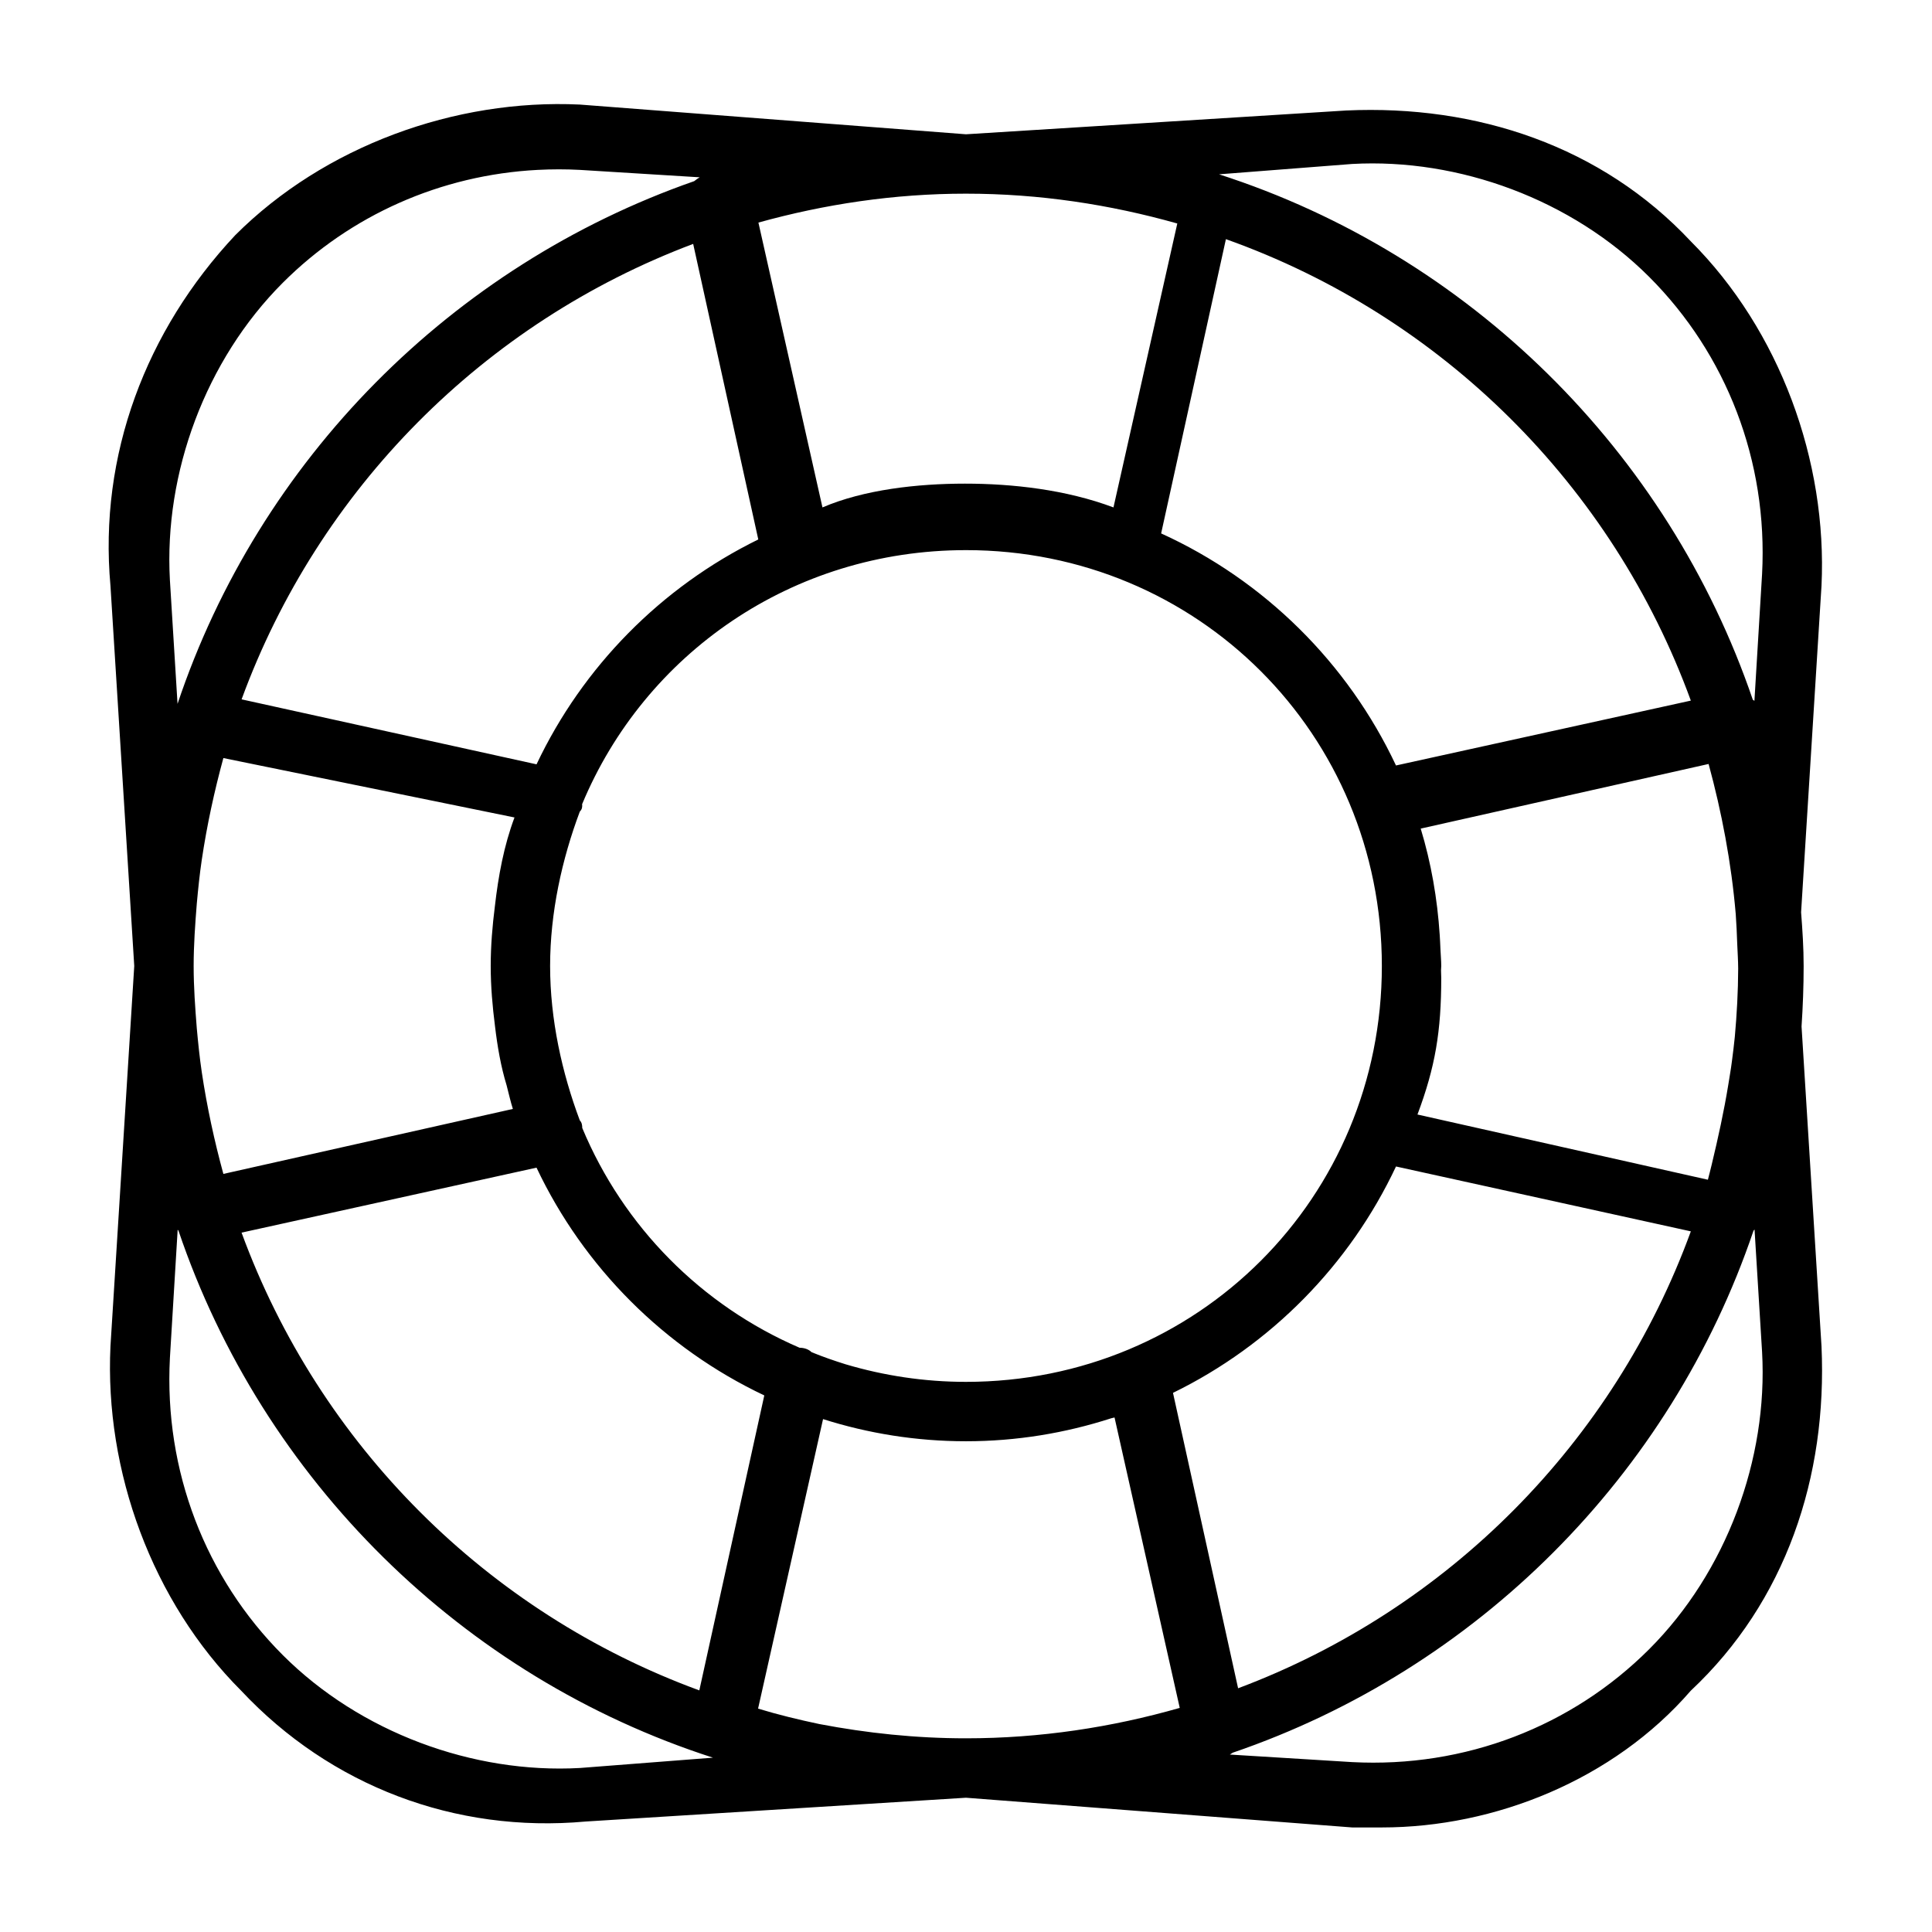
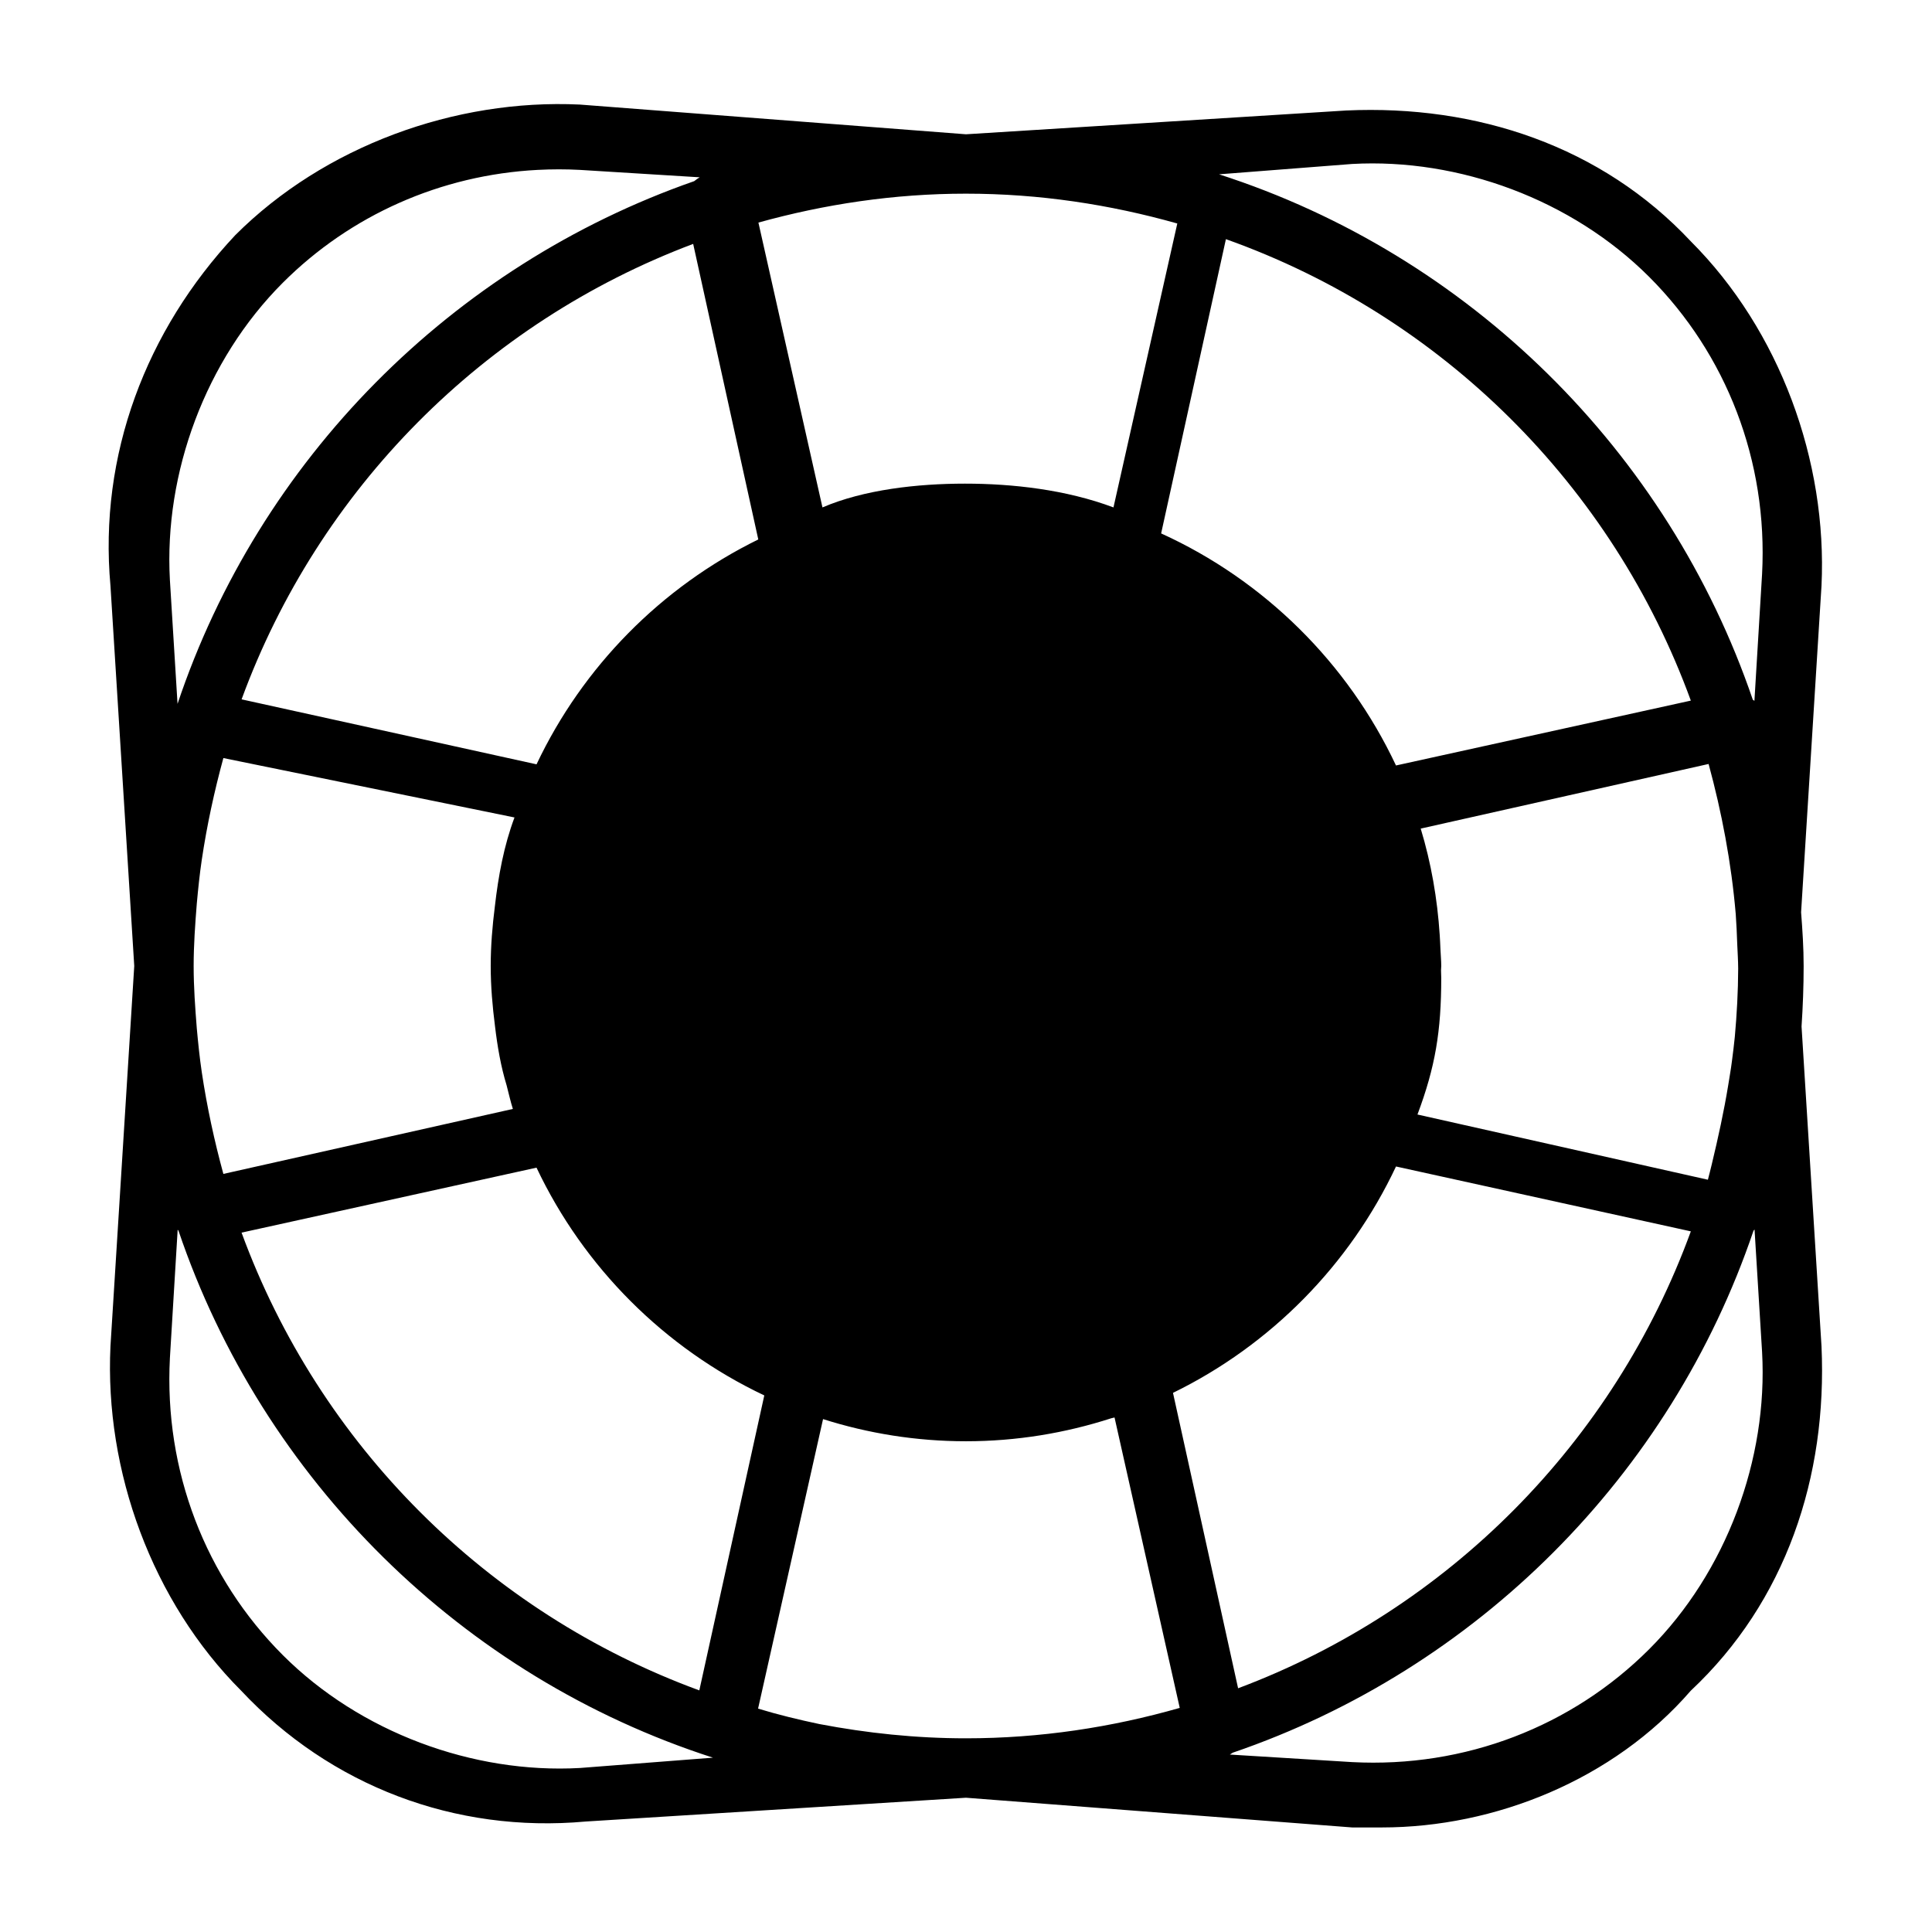
<svg xmlns="http://www.w3.org/2000/svg" fill="#000000" width="800px" height="800px" version="1.1" viewBox="144 144 512 512">
-   <path d="m297.66 171.71c-33.062-1.574-67.715 11.008-91.328 34.625-23.617 25.188-36.207 58.258-33.059 92.895l6.305 100.77-6.305 100.77c-1.574 33.062 11.039 67.684 34.656 91.297 23.617 25.191 56.66 37.805 91.297 34.656l100.77-6.305 102.34 7.875h7.871c29.914 0 61.391-12.609 81.855-36.227 25.191-23.613 36.23-56.66 34.656-91.297l-5.289-84.746c0.352-5.277 0.555-10.598 0.555-16.02 0-4.824-0.312-9.535-0.676-14.238l5.41-86.531c1.574-33.062-11.039-67.68-34.656-91.297-23.613-25.191-56.66-36.23-91.297-34.656l-100.77 6.305zm204.67 15.742c28.34-1.574 58.25 9.453 78.719 29.922 20.469 20.465 31.496 48.805 29.922 78.719l-2.031 33.641c-0.129-0.117-0.297-0.195-0.43-0.309-22.453-65.812-75.148-117.88-141.45-139.23zm-215.8 1.57c3.676-0.191 7.391-0.199 11.133 0l31.762 1.965c-0.5 0.316-0.992 0.621-1.445 1.016-64.32 22.449-115.26 73.855-136.93 138.53l-2.027-32.871c-1.574-28.34 9.453-58.254 29.918-78.723 17.91-17.91 41.844-28.586 67.59-29.918zm113.47 6.301c19.457 0 38.184 2.875 55.996 7.906l-16.914 75.242c-12.594-4.723-26.766-6.301-39.359-6.301-12.598 0-26.742 1.578-37.762 6.301l-16.973-75.488c17.52-4.859 35.906-7.66 55.012-7.66zm68.879 12.055c57.207 20.367 102.43 65.285 123.21 122.29l-78.137 17.191c-12.762-27.156-34.902-49.066-62.238-61.5zm-141.18 1.262 17.254 78.32c-25.699 12.613-46.504 33.695-58.766 59.594l-78.164-17.219c20.418-55.711 64.195-99.82 119.68-120.7zm72.297 81.148c61.398 0 110.21 48.809 110.21 110.21 0 61.398-48.809 110.21-110.21 110.21-11.113 0-21.785-1.66-31.859-4.644-3.051-0.953-6.09-2-9.07-3.227-0.789-0.789-1.988-1.168-3.168-1.168-26.008-11.203-46.684-32.074-57.594-58.242-0.004-0.75-0.125-1.48-0.645-2-4.727-12.594-7.875-26.758-7.875-40.926 0-14.172 3.148-28.336 7.875-40.93 0.617-0.617 0.68-1.254 0.613-1.969 16.555-39.746 55.586-67.312 101.72-67.312zm-196.8 55.105 77.152 15.742c-2.824 7.531-4.289 15.547-5.199 23.527-0.66 5.199-1.105 10.461-1.105 15.836 0 5.418 0.465 10.715 1.137 15.957 0.645 5.434 1.555 10.68 3.074 15.652 0.547 2.094 1.012 4.223 1.66 6.273l-76.719 17.219c-2.363-8.656-4.344-17.719-5.723-26.965-0.57-3.844-0.965-7.731-1.32-11.625-0.434-5.465-0.832-10.934-0.832-16.512 0-5.582 0.398-11.051 0.832-16.516 0.355-3.894 0.75-7.781 1.32-11.621 1.379-9.25 3.359-18.309 5.723-26.969zm393.6 1.566c3.445 12.637 6.035 26.121 7.195 39.824 0.172 2.652 0.324 5.312 0.398 7.992 0.09 2.133 0.234 4.262 0.246 6.398-0.02 6.102-0.355 12.117-0.891 18.082-0.215 2.168-0.484 4.328-0.77 6.488-0.262 2.141-0.656 4.242-0.984 6.363-1.129 6.902-2.656 13.883-4.367 21.004-0.352 1.336-0.637 2.699-1.016 4.027l-76.965-17.281c4.723-12.598 6.301-22.055 6.301-36.223 0-0.676-0.051-1.301-0.059-1.969 0.004-0.395 0.059-0.773 0.059-1.168 0-1.527-0.16-3.008-0.215-4.523-0.055-1.207-0.098-2.438-0.184-3.625-0.633-9.746-2.297-19.234-5.043-28.262zm-82.844 106.67 78.137 17.191c-20.387 55.93-64.305 100.2-119.98 121.09l-17.254-78.289c25.891-12.652 46.832-33.891 59.102-59.996zm-227.77 0.309c12.516 26.434 33.93 47.848 60.363 60.363l-17.219 78.168c-56.254-20.621-100.69-65.055-121.31-121.31zm322.79 16.391 2 32.504c1.574 28.34-9.453 58.25-29.922 78.719s-48.805 31.496-78.719 29.922l-32.41-2c0.262-0.152 0.512-0.32 0.766-0.492 64.727-22.121 116.06-73.543 138.01-138.34 0.105-0.09 0.176-0.215 0.277-0.309zm-417.89 0.062c0.082 0.07 0.133 0.176 0.215 0.246 22.367 66.023 75.188 118.26 141.64 139.66l-35.27 2.738c-28.34 1.574-58.254-9.453-78.723-29.918-20.465-20.469-31.492-48.809-29.918-78.723zm248.28 49.754 17.281 76.965c-18 5.148-36.949 8.059-56.641 8.059-13.316 0-26.277-1.375-38.871-3.781-5.461-1.148-10.891-2.465-16.234-4.09l17.219-76.723c11.969 3.801 24.699 5.871 37.887 5.871 13.402 0 26.324-2.164 38.469-6.086 0.293-0.09 0.594-0.125 0.891-0.215z" />
+   <path d="m297.66 171.71c-33.062-1.574-67.715 11.008-91.328 34.625-23.617 25.188-36.207 58.258-33.059 92.895l6.305 100.77-6.305 100.77c-1.574 33.062 11.039 67.684 34.656 91.297 23.617 25.191 56.66 37.805 91.297 34.656l100.77-6.305 102.34 7.875h7.871c29.914 0 61.391-12.609 81.855-36.227 25.191-23.613 36.23-56.66 34.656-91.297l-5.289-84.746c0.352-5.277 0.555-10.598 0.555-16.02 0-4.824-0.312-9.535-0.676-14.238l5.41-86.531c1.574-33.062-11.039-67.68-34.656-91.297-23.613-25.191-56.66-36.23-91.297-34.656l-100.77 6.305zm204.67 15.742c28.34-1.574 58.25 9.453 78.719 29.922 20.469 20.465 31.496 48.805 29.922 78.719l-2.031 33.641c-0.129-0.117-0.297-0.195-0.43-0.309-22.453-65.812-75.148-117.88-141.45-139.23zm-215.8 1.57c3.676-0.191 7.391-0.199 11.133 0l31.762 1.965c-0.5 0.316-0.992 0.621-1.445 1.016-64.32 22.449-115.26 73.855-136.93 138.53l-2.027-32.871c-1.574-28.34 9.453-58.254 29.918-78.723 17.91-17.91 41.844-28.586 67.59-29.918zm113.47 6.301c19.457 0 38.184 2.875 55.996 7.906l-16.914 75.242c-12.594-4.723-26.766-6.301-39.359-6.301-12.598 0-26.742 1.578-37.762 6.301l-16.973-75.488c17.52-4.859 35.906-7.66 55.012-7.66zm68.879 12.055c57.207 20.367 102.43 65.285 123.21 122.29l-78.137 17.191c-12.762-27.156-34.902-49.066-62.238-61.5zm-141.18 1.262 17.254 78.32c-25.699 12.613-46.504 33.695-58.766 59.594l-78.164-17.219c20.418-55.711 64.195-99.82 119.68-120.7zm72.297 81.148zm-196.8 55.105 77.152 15.742c-2.824 7.531-4.289 15.547-5.199 23.527-0.66 5.199-1.105 10.461-1.105 15.836 0 5.418 0.465 10.715 1.137 15.957 0.645 5.434 1.555 10.68 3.074 15.652 0.547 2.094 1.012 4.223 1.66 6.273l-76.719 17.219c-2.363-8.656-4.344-17.719-5.723-26.965-0.57-3.844-0.965-7.731-1.32-11.625-0.434-5.465-0.832-10.934-0.832-16.512 0-5.582 0.398-11.051 0.832-16.516 0.355-3.894 0.75-7.781 1.32-11.621 1.379-9.25 3.359-18.309 5.723-26.969zm393.6 1.566c3.445 12.637 6.035 26.121 7.195 39.824 0.172 2.652 0.324 5.312 0.398 7.992 0.09 2.133 0.234 4.262 0.246 6.398-0.02 6.102-0.355 12.117-0.891 18.082-0.215 2.168-0.484 4.328-0.77 6.488-0.262 2.141-0.656 4.242-0.984 6.363-1.129 6.902-2.656 13.883-4.367 21.004-0.352 1.336-0.637 2.699-1.016 4.027l-76.965-17.281c4.723-12.598 6.301-22.055 6.301-36.223 0-0.676-0.051-1.301-0.059-1.969 0.004-0.395 0.059-0.773 0.059-1.168 0-1.527-0.16-3.008-0.215-4.523-0.055-1.207-0.098-2.438-0.184-3.625-0.633-9.746-2.297-19.234-5.043-28.262zm-82.844 106.67 78.137 17.191c-20.387 55.93-64.305 100.2-119.98 121.09l-17.254-78.289c25.891-12.652 46.832-33.891 59.102-59.996zm-227.77 0.309c12.516 26.434 33.93 47.848 60.363 60.363l-17.219 78.168c-56.254-20.621-100.69-65.055-121.31-121.31zm322.79 16.391 2 32.504c1.574 28.34-9.453 58.25-29.922 78.719s-48.805 31.496-78.719 29.922l-32.41-2c0.262-0.152 0.512-0.32 0.766-0.492 64.727-22.121 116.06-73.543 138.01-138.34 0.105-0.09 0.176-0.215 0.277-0.309zm-417.89 0.062c0.082 0.07 0.133 0.176 0.215 0.246 22.367 66.023 75.188 118.26 141.64 139.66l-35.27 2.738c-28.34 1.574-58.254-9.453-78.723-29.918-20.465-20.469-31.492-48.809-29.918-78.723zm248.28 49.754 17.281 76.965c-18 5.148-36.949 8.059-56.641 8.059-13.316 0-26.277-1.375-38.871-3.781-5.461-1.148-10.891-2.465-16.234-4.09l17.219-76.723c11.969 3.801 24.699 5.871 37.887 5.871 13.402 0 26.324-2.164 38.469-6.086 0.293-0.09 0.594-0.125 0.891-0.215z" />
</svg>